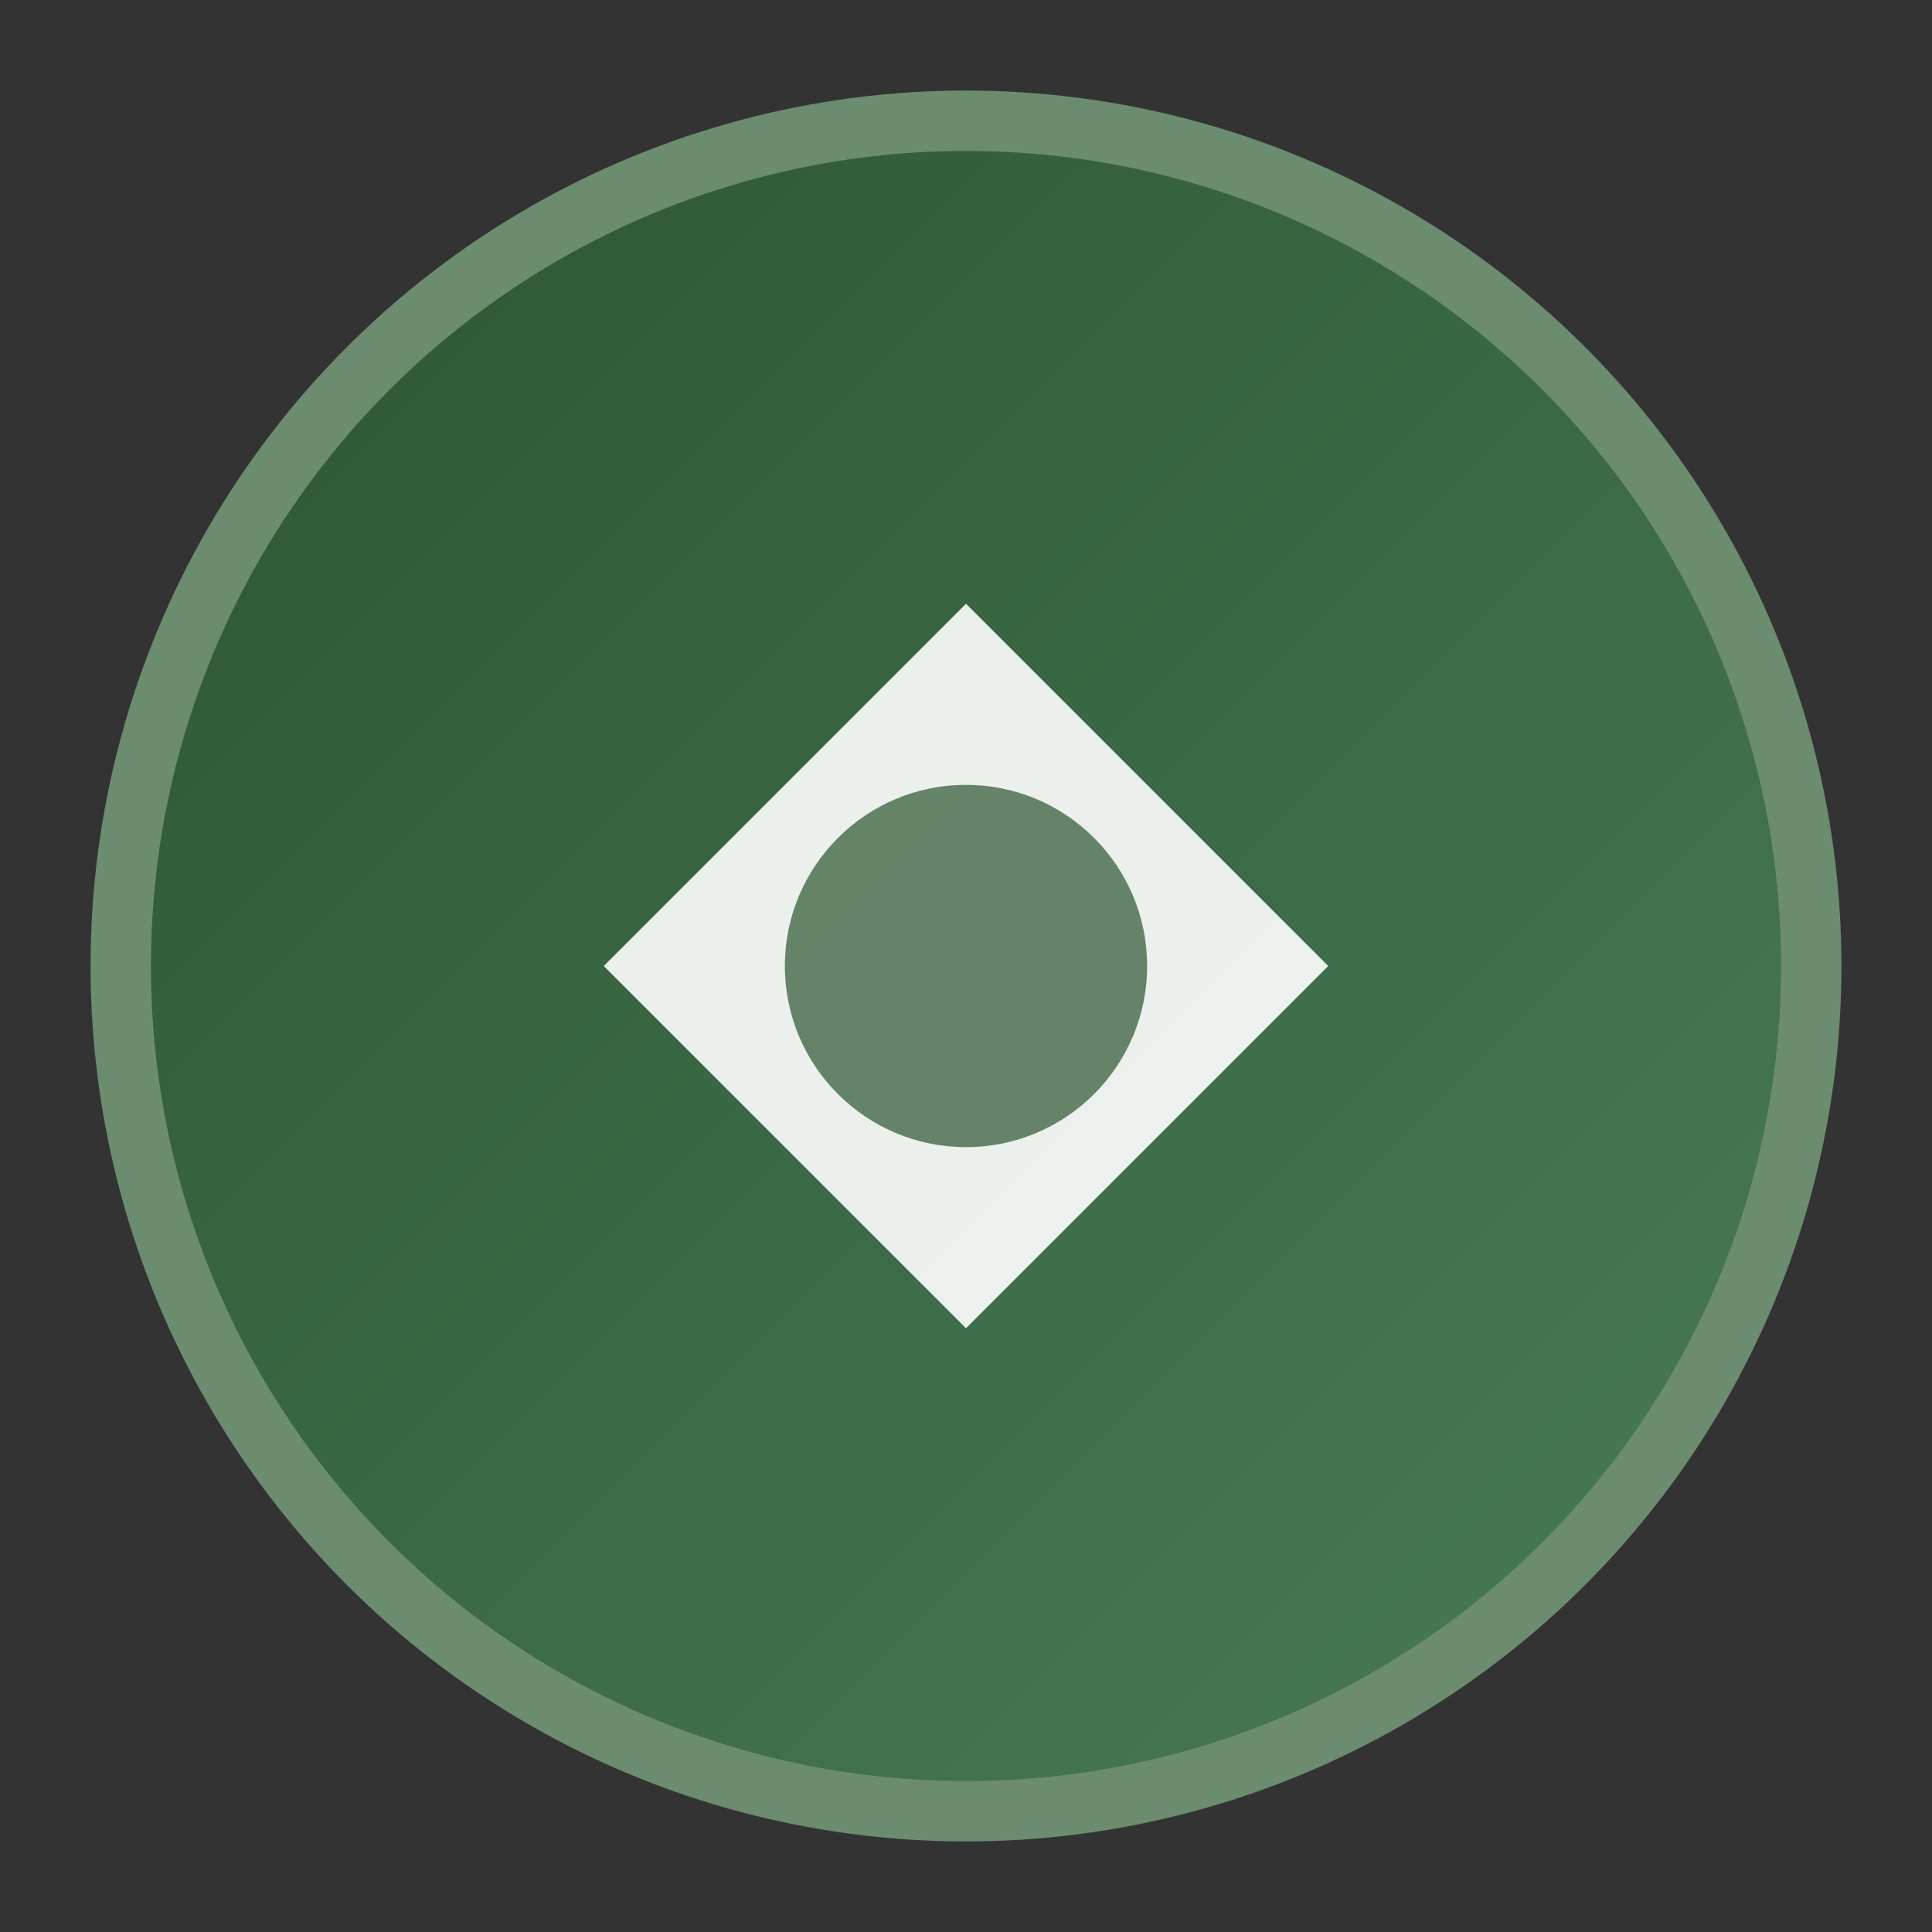
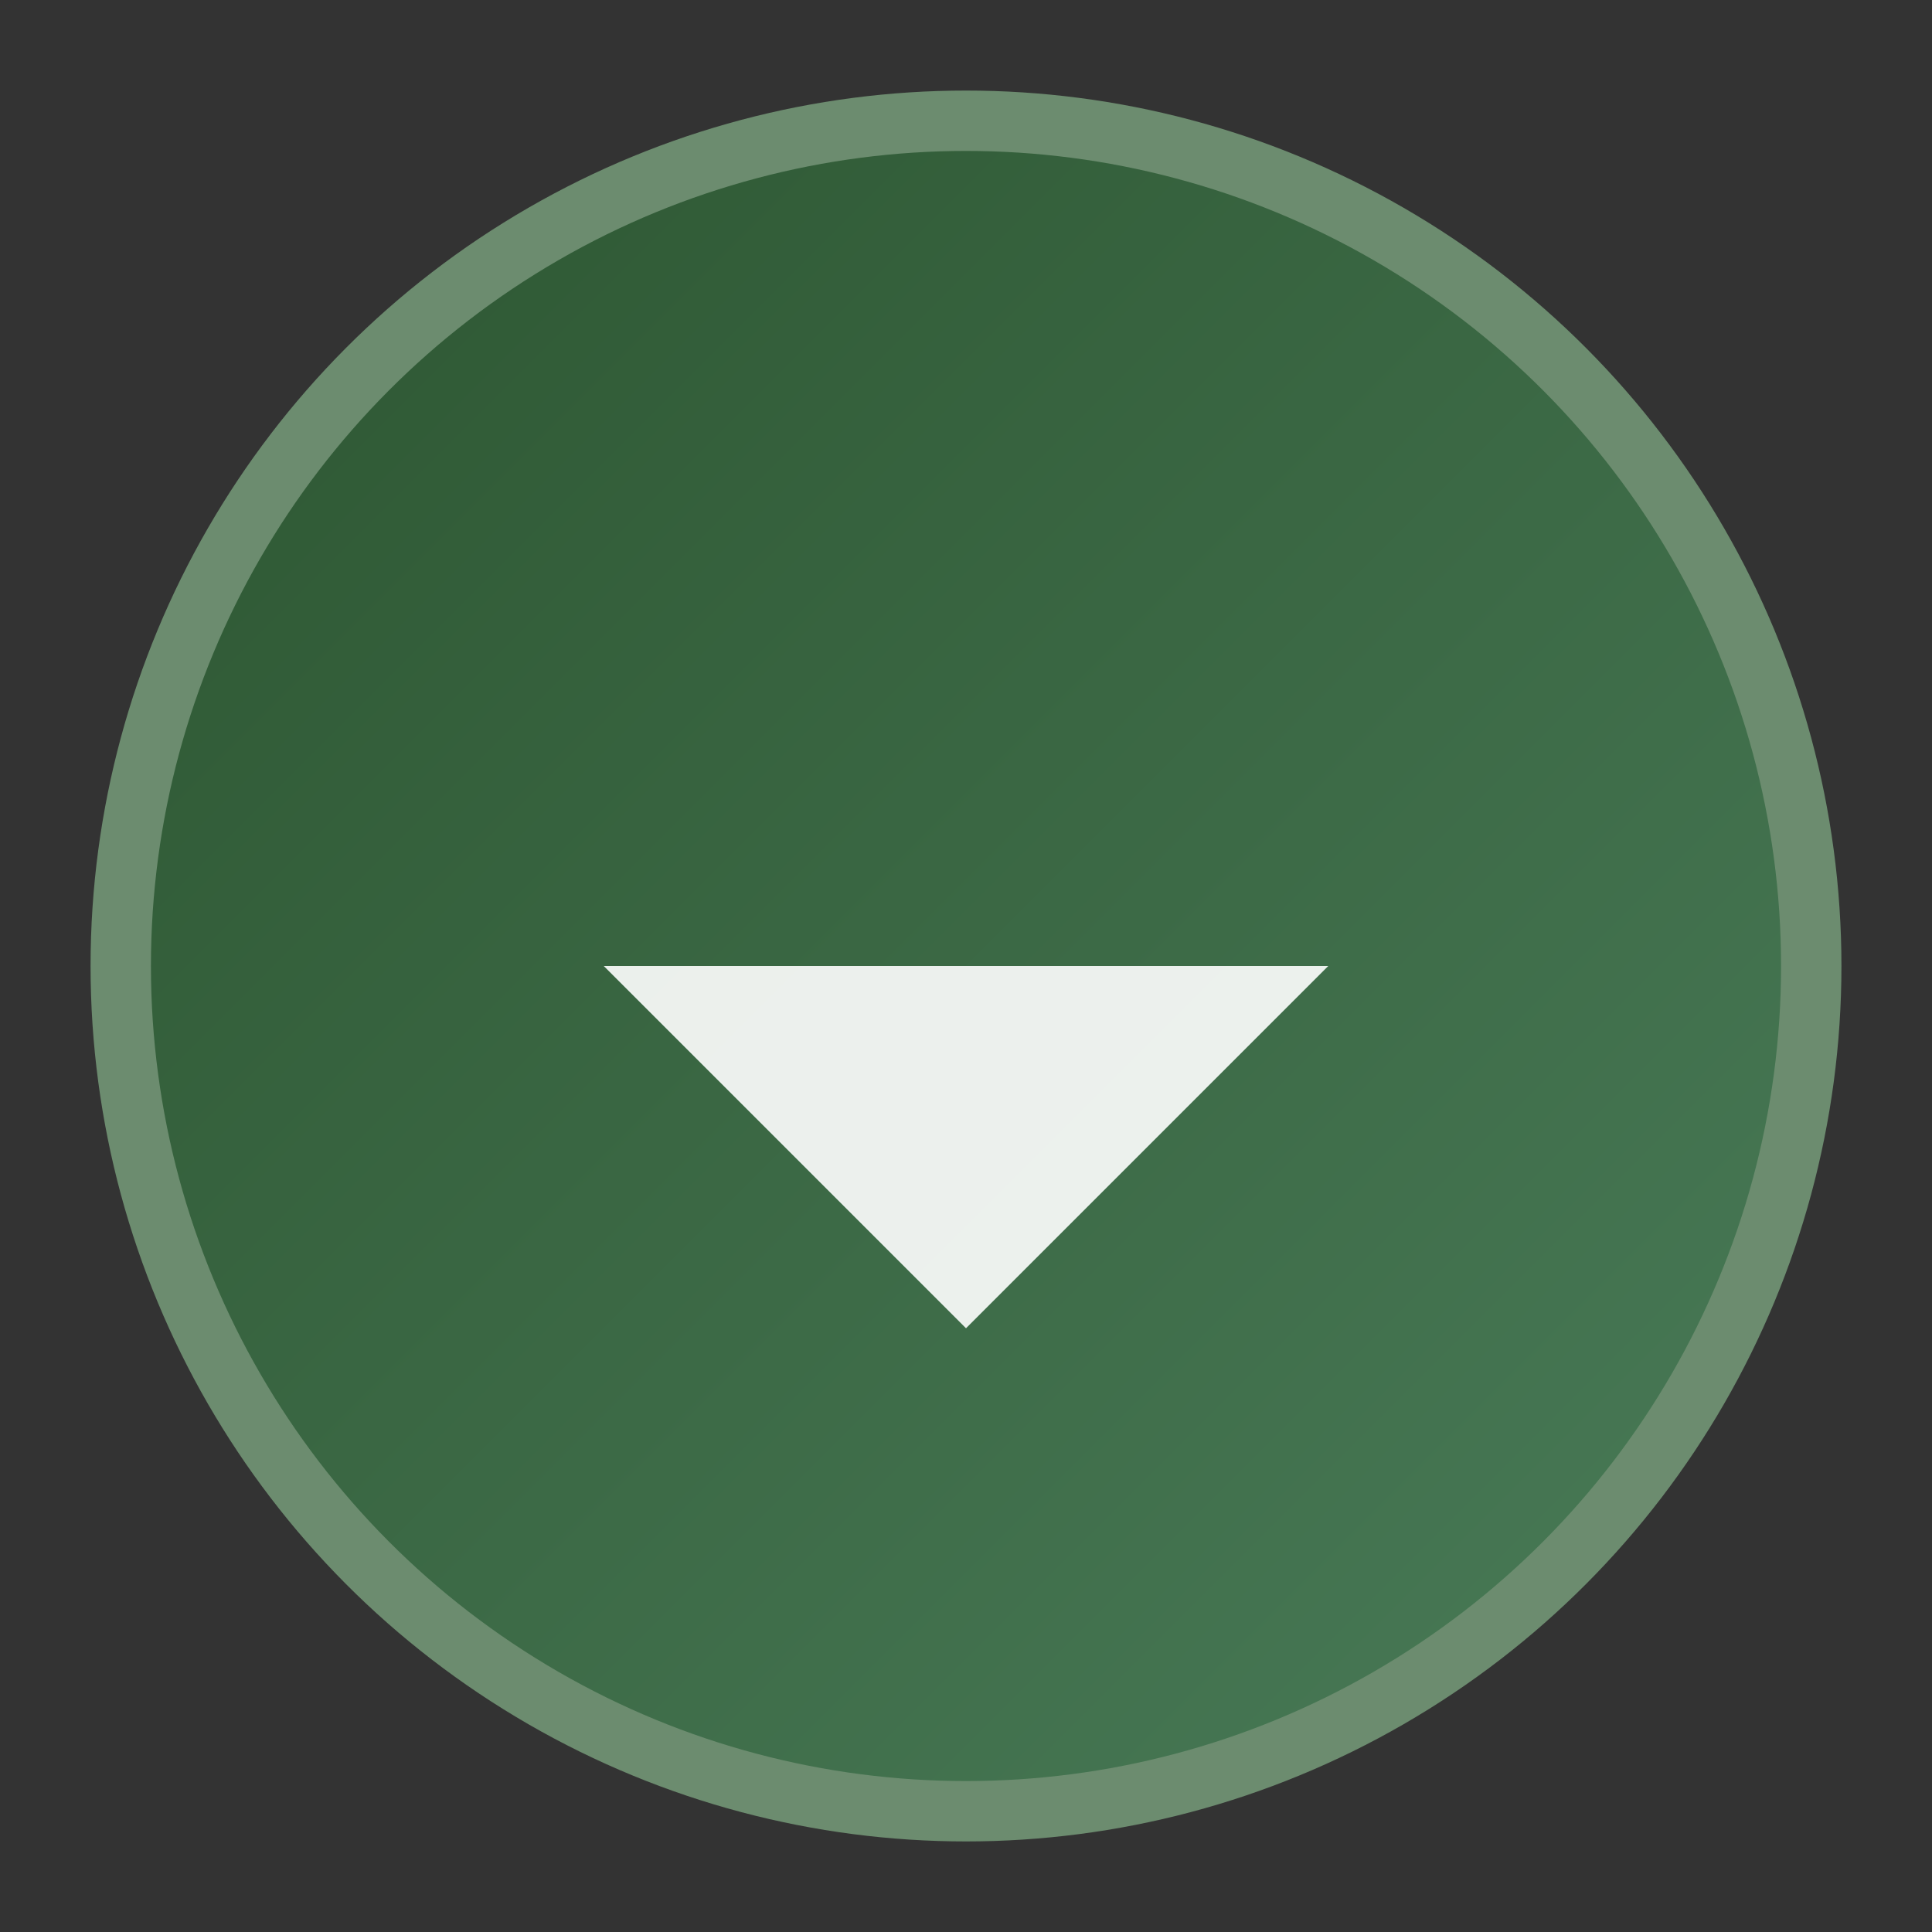
<svg xmlns="http://www.w3.org/2000/svg" width="32" height="32" viewBox="0 0 32 32">
  <rect x="0" y="0" width="32" height="32" fill="#333333" stroke="none" />
  <defs>
    <linearGradient id="faviconGrad" x1="0%" y1="0%" x2="100%" y2="100%">
      <stop offset="0%" style="stop-color:#2c5530;stop-opacity:1" />
      <stop offset="100%" style="stop-color:#4a7c59;stop-opacity:1" />
    </linearGradient>
  </defs>
  <circle cx="16" cy="16" r="14" fill="url(#faviconGrad)" stroke="#6c8c6f" stroke-width="1" />
-   <path d="M10 16 L16 10 L22 16 L16 22 Z" fill="#ffffff" opacity="0.9" />
-   <circle cx="16" cy="16" r="3" fill="#2c5530" opacity="0.7" />
+   <path d="M10 16 L22 16 L16 22 Z" fill="#ffffff" opacity="0.9" />
</svg>